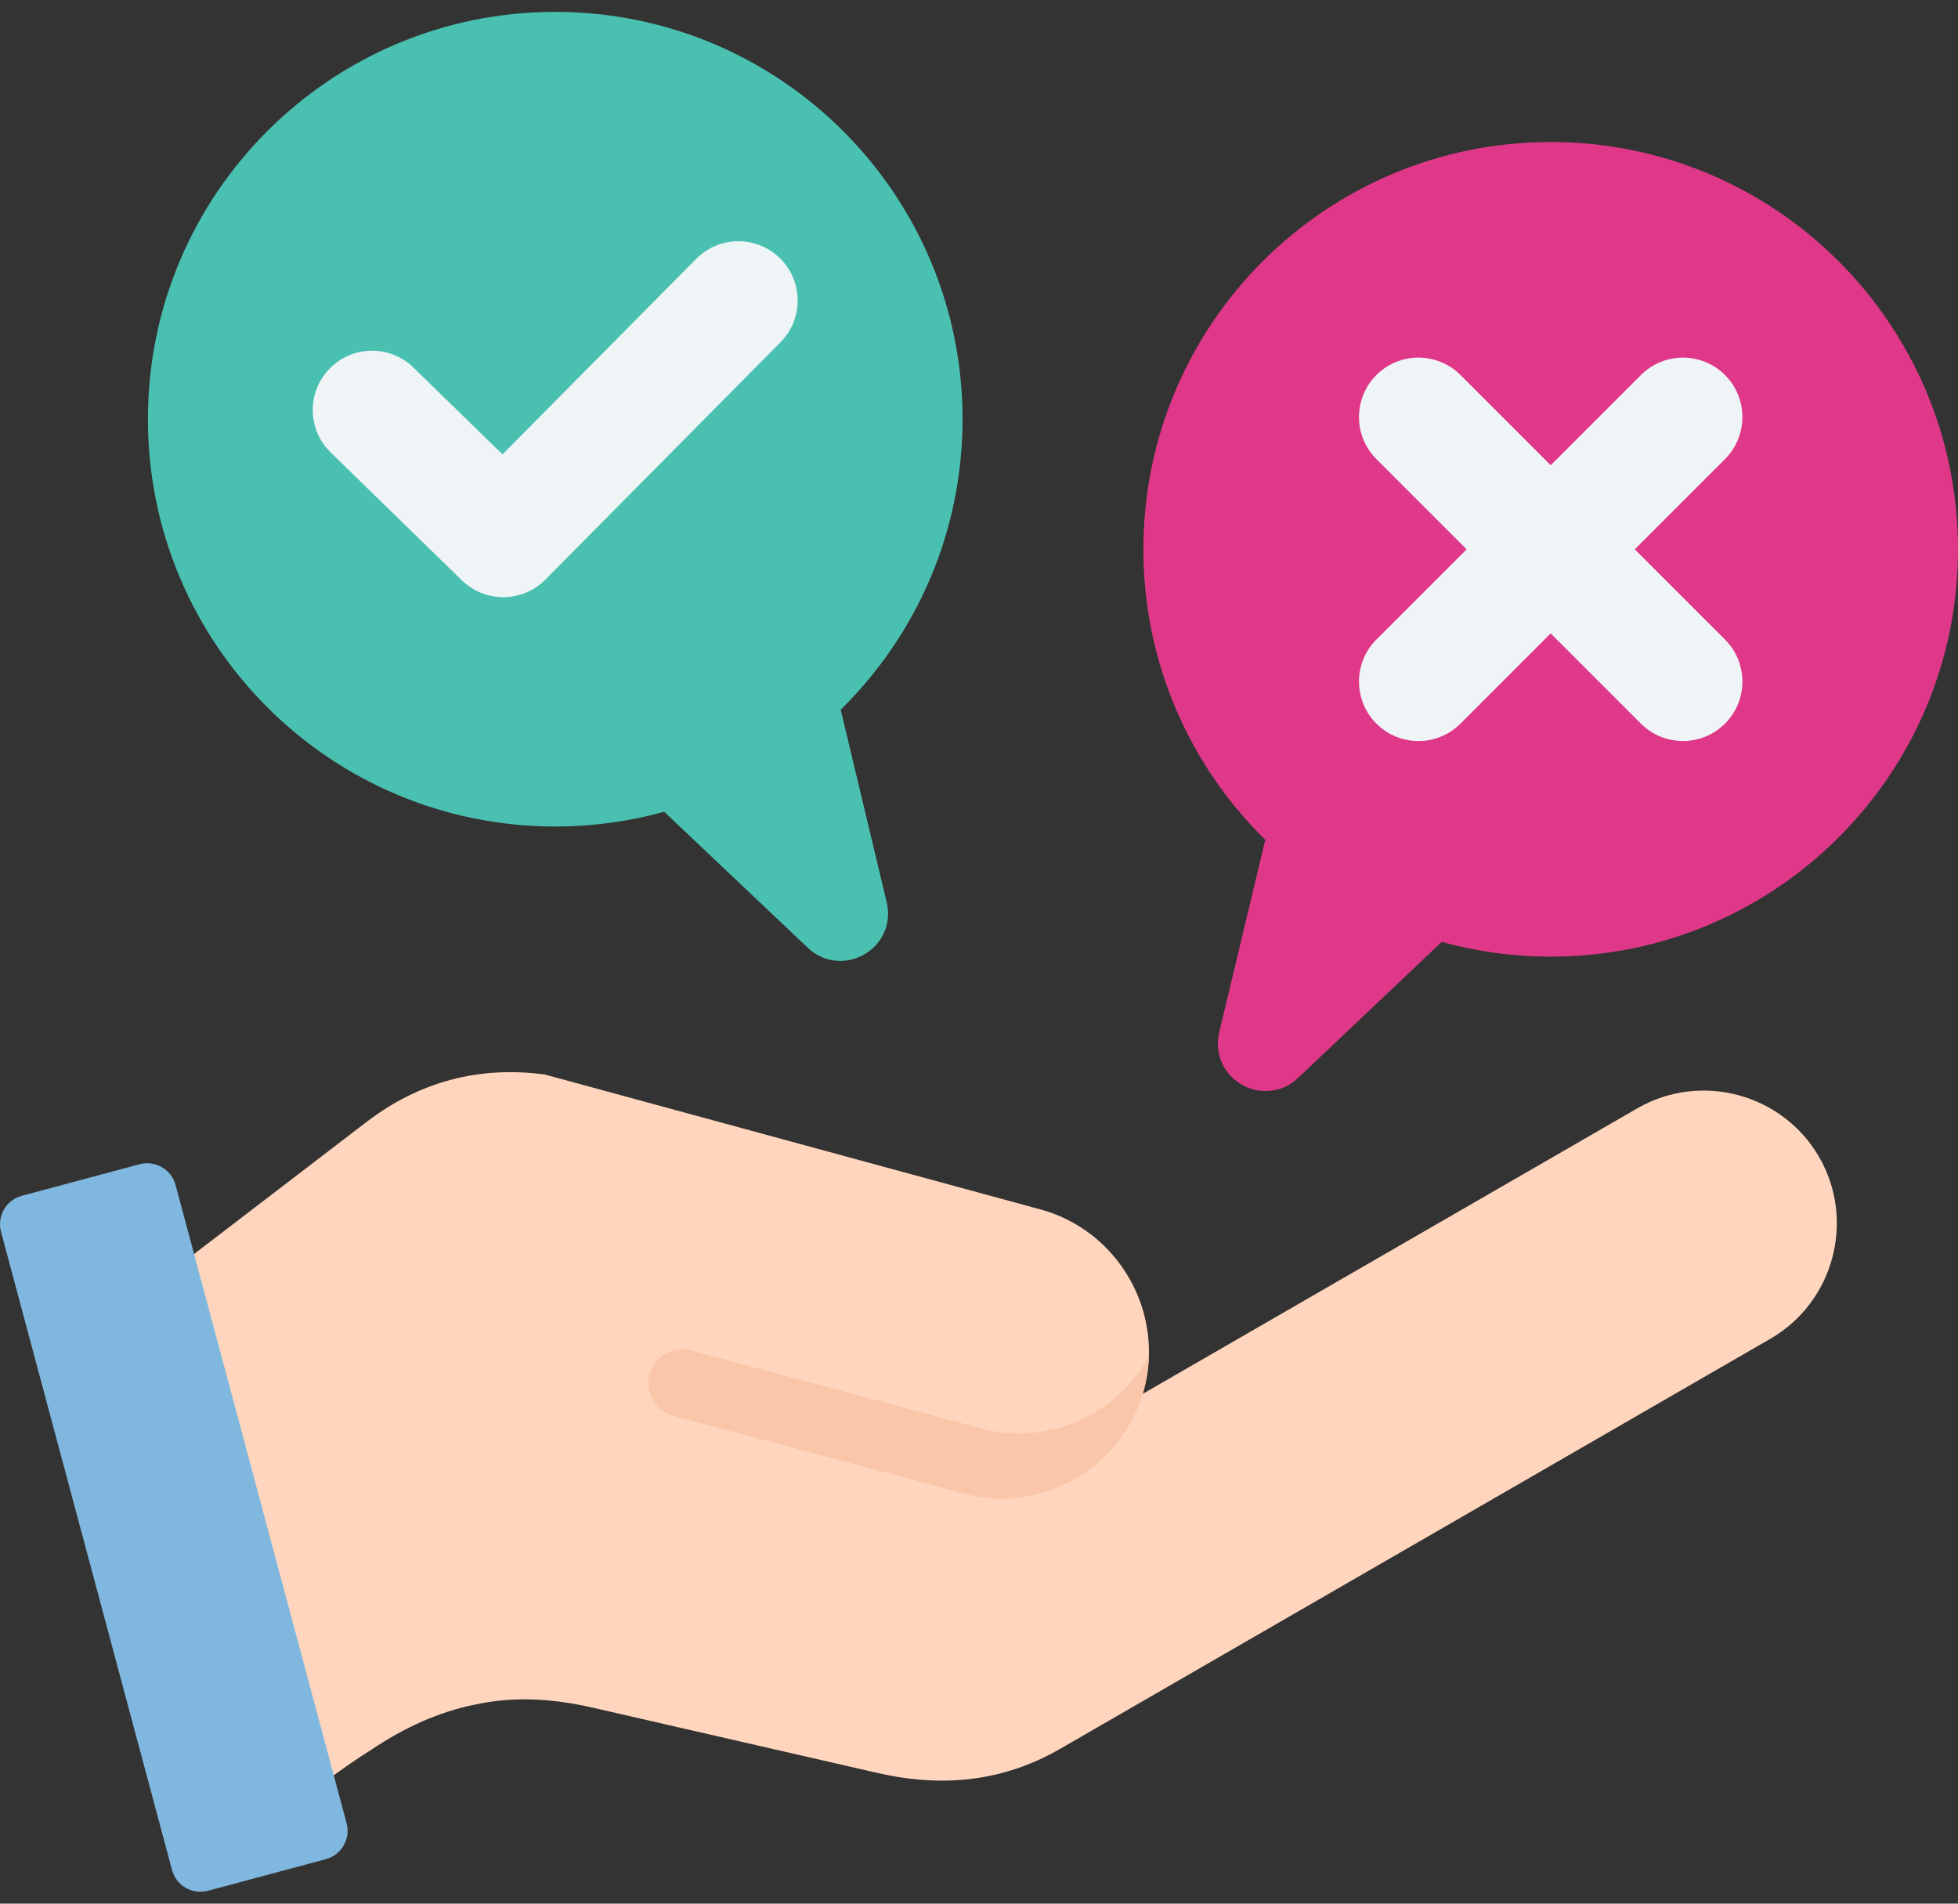
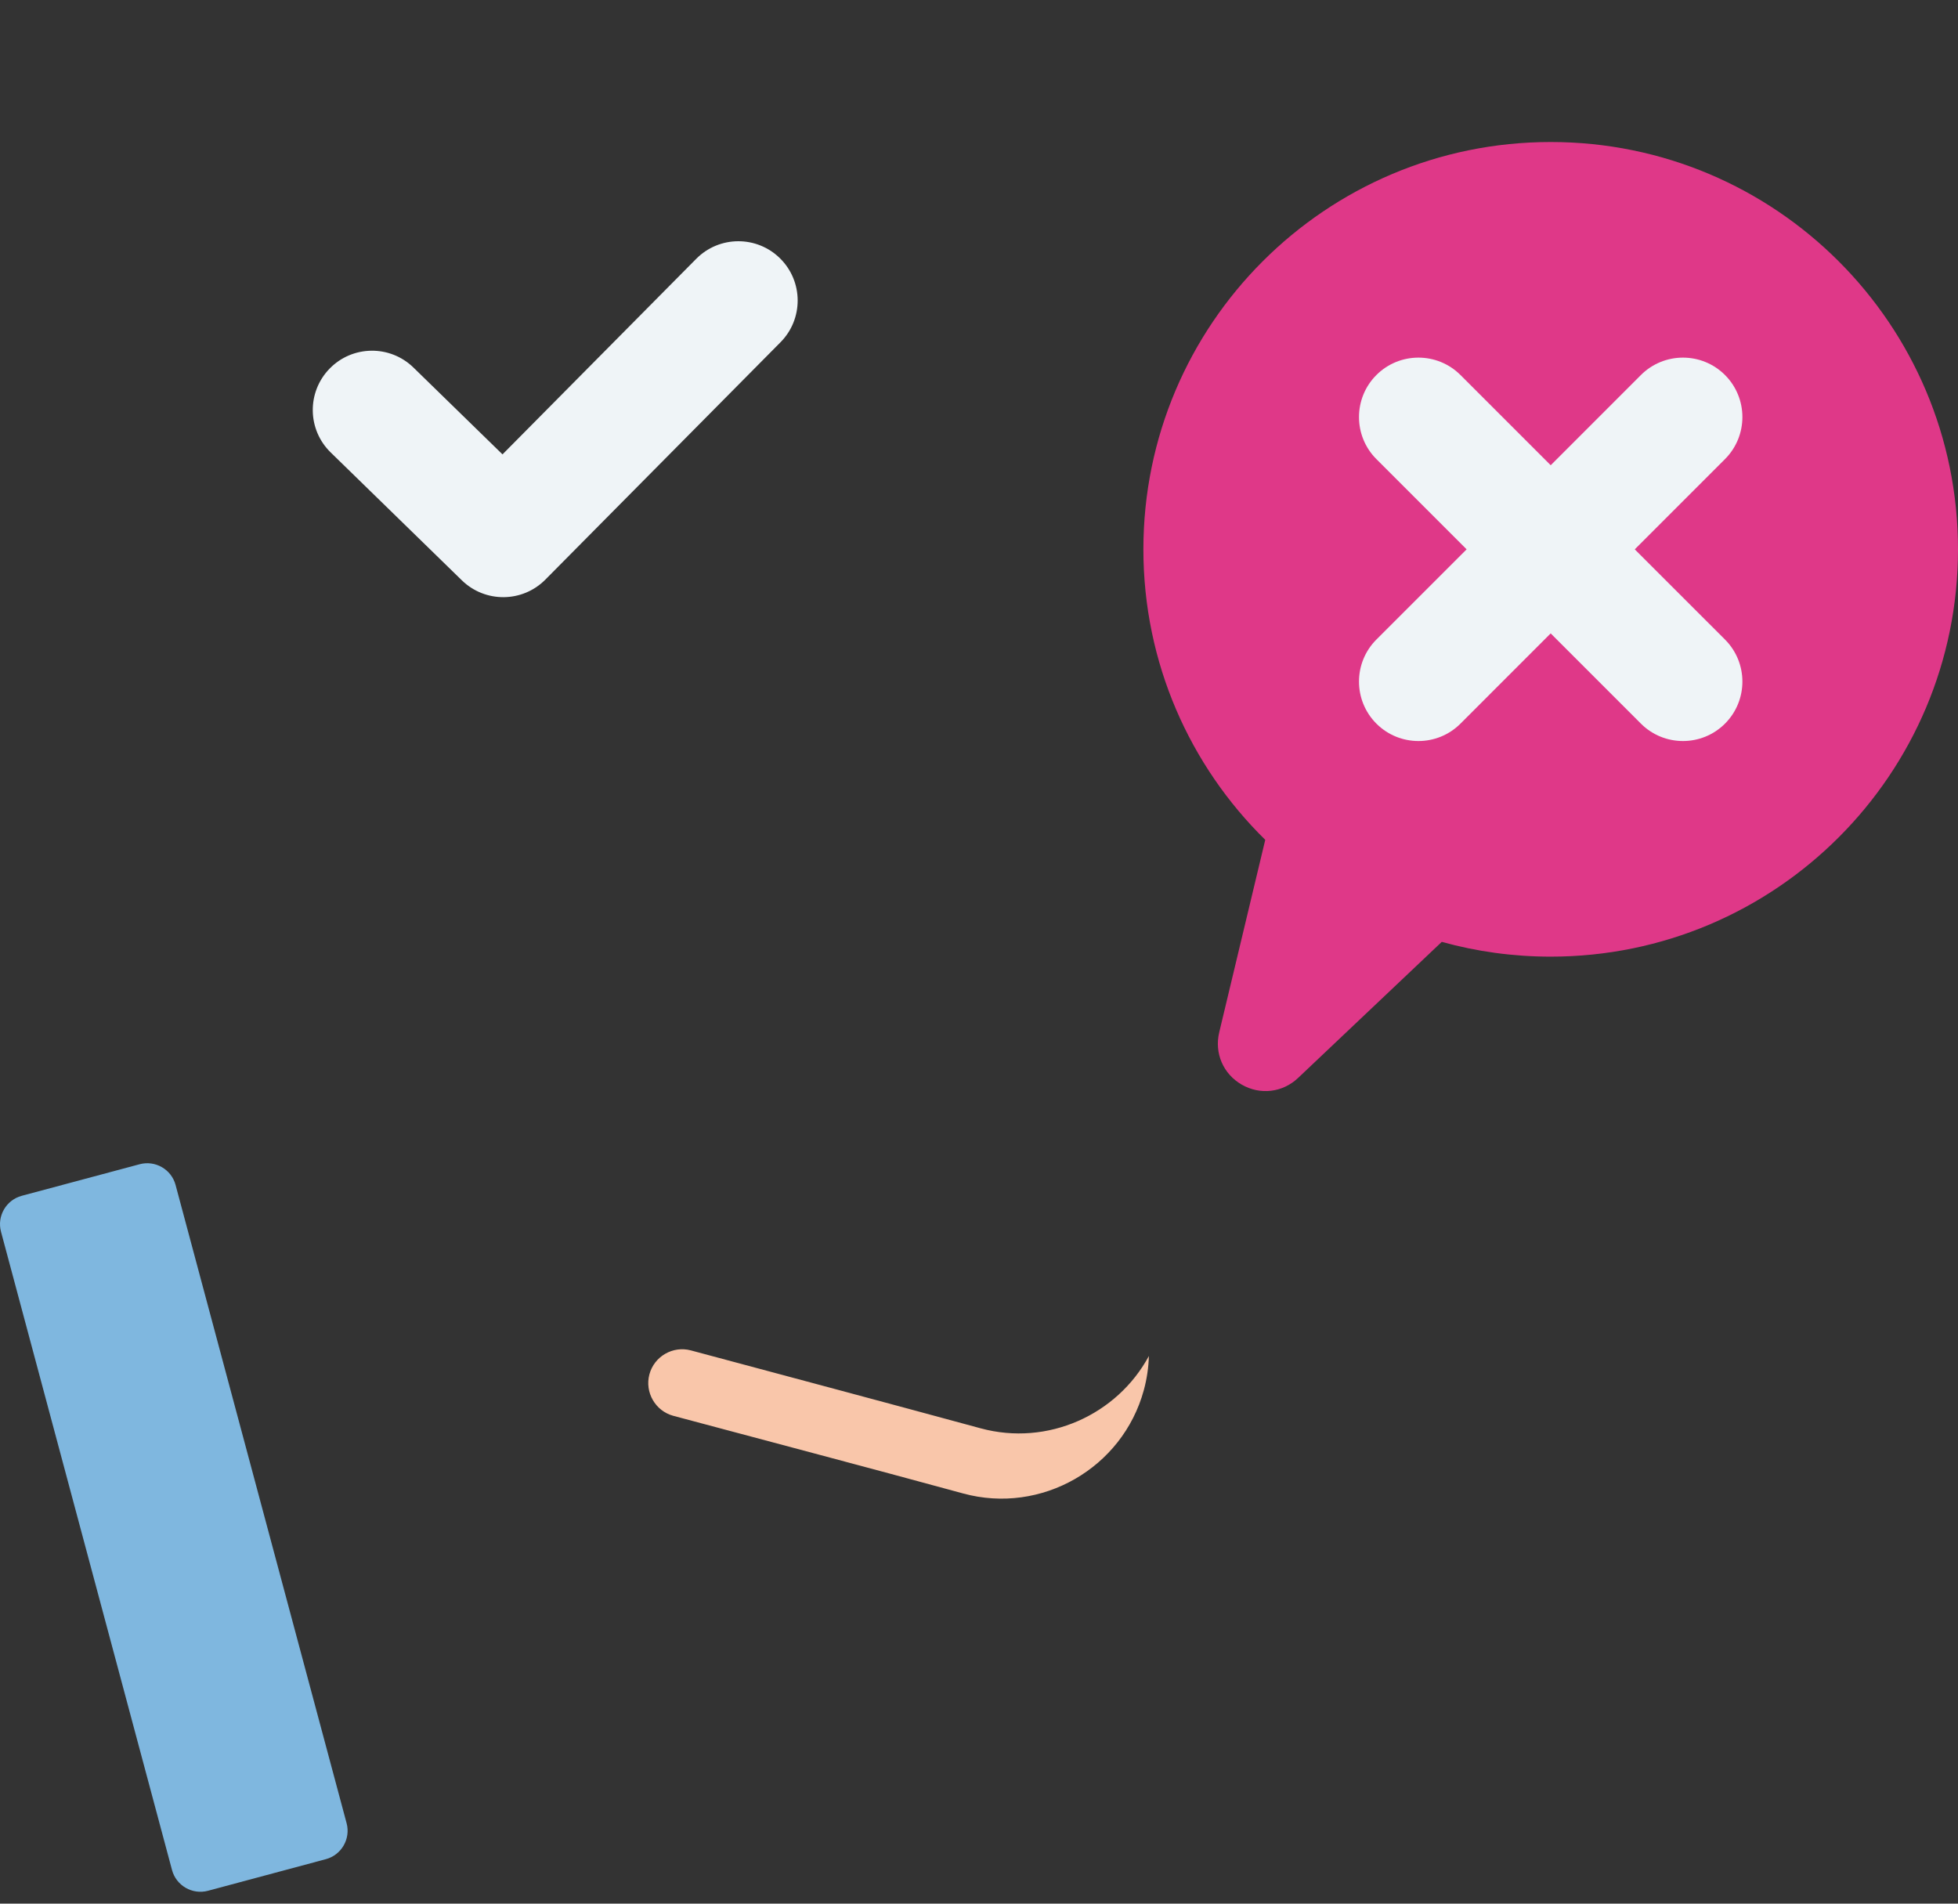
<svg xmlns="http://www.w3.org/2000/svg" width="72" height="70" viewBox="0 0 72 70" fill="none">
  <rect x="0" y="0" width="72" height="70" fill="#333333" stroke="none" />
-   <path fill-rule="evenodd" clip-rule="evenodd" d="M5.142 47.639L10.287 66.841C11.531 65.807 12.642 64.974 13.678 64.324C14.893 63.513 16.127 62.954 17.446 62.684C18.844 62.38 20.237 62.436 21.811 62.797C21.813 62.797 21.814 62.797 21.816 62.798L32.259 65.192C34.637 65.737 36.872 65.526 38.986 64.306L65.102 49.228C67.432 47.883 68.238 44.876 66.893 42.545C65.547 40.215 62.54 39.408 60.209 40.754L42.022 51.254C42.035 51.209 42.049 51.163 42.061 51.116C42.842 48.248 41.129 45.253 38.26 44.472L20.028 39.51C17.608 39.189 15.411 39.775 13.473 41.26L5.142 47.639Z" fill="#FFD6BD" />
  <path fill-rule="evenodd" clip-rule="evenodd" d="M36.059 52.521C38.527 53.191 41.081 52.023 42.247 49.862C42.235 50.278 42.175 50.698 42.061 51.116C41.279 53.989 38.289 55.701 35.417 54.917C31.868 53.948 28.314 53.014 24.76 52.062C24.099 51.884 23.703 51.198 23.88 50.537C24.057 49.875 24.743 49.479 25.405 49.656C28.951 50.607 32.495 51.552 36.059 52.521Z" fill="#F9C6AA" />
  <path fill-rule="evenodd" clip-rule="evenodd" d="M6.456 43.572L12.746 67.044C12.899 67.617 12.556 68.211 11.984 68.364L7.646 69.527C7.073 69.68 6.479 69.337 6.326 68.765L0.037 45.292C-0.117 44.719 0.226 44.126 0.798 43.972L5.137 42.81C5.709 42.657 6.303 42.999 6.456 43.572Z" fill="#7FB7DF" />
-   <path fill-rule="evenodd" clip-rule="evenodd" d="M30.914 26.097L32.606 33.177C32.789 33.941 32.461 34.704 31.781 35.096C31.101 35.489 30.275 35.392 29.705 34.852L24.423 29.849C23.148 30.202 21.805 30.392 20.417 30.392C12.145 30.392 5.439 23.686 5.439 15.414C5.439 7.142 12.145 0.437 20.417 0.437C28.689 0.437 35.395 7.142 35.395 15.414C35.395 19.598 33.679 23.38 30.914 26.097Z" fill="#4AC0B1" />
  <path fill-rule="evenodd" clip-rule="evenodd" d="M25.606 9.513C26.455 8.66 27.835 8.656 28.689 9.505C29.543 10.354 29.547 11.734 28.698 12.588L20.051 21.316C19.208 22.164 17.84 22.173 16.985 21.341L12.162 16.639C11.298 15.8 11.279 14.42 12.119 13.556C12.958 12.693 14.339 12.674 15.202 13.514L18.478 16.708L25.606 9.513Z" fill="#EFF4F7" />
  <path fill-rule="evenodd" clip-rule="evenodd" d="M46.526 30.882L44.833 37.962C44.651 38.726 44.979 39.489 45.659 39.882C46.339 40.274 47.164 40.177 47.734 39.637L53.017 34.634C54.292 34.988 55.635 35.177 57.023 35.177C65.294 35.177 72 28.471 72 20.2C72 11.928 65.294 5.222 57.023 5.222C48.751 5.222 42.045 11.928 42.045 20.2C42.045 24.383 43.761 28.165 46.526 30.882Z" fill="#DF3888" />
  <path fill-rule="evenodd" clip-rule="evenodd" d="M53.705 26.609C52.851 27.462 51.467 27.462 50.613 26.609C49.76 25.755 49.76 24.371 50.613 23.517L53.931 20.2L50.613 16.882C49.76 16.028 49.76 14.644 50.613 13.79C51.467 12.937 52.851 12.937 53.705 13.79L57.023 17.108L60.34 13.79C61.194 12.937 62.578 12.937 63.432 13.79C64.285 14.644 64.285 16.028 63.432 16.882L60.114 20.2L63.432 23.517C64.285 24.371 64.285 25.755 63.432 26.609C62.578 27.462 61.194 27.462 60.34 26.609L57.022 23.291L53.705 26.609Z" fill="#EFF4F7" />
</svg>